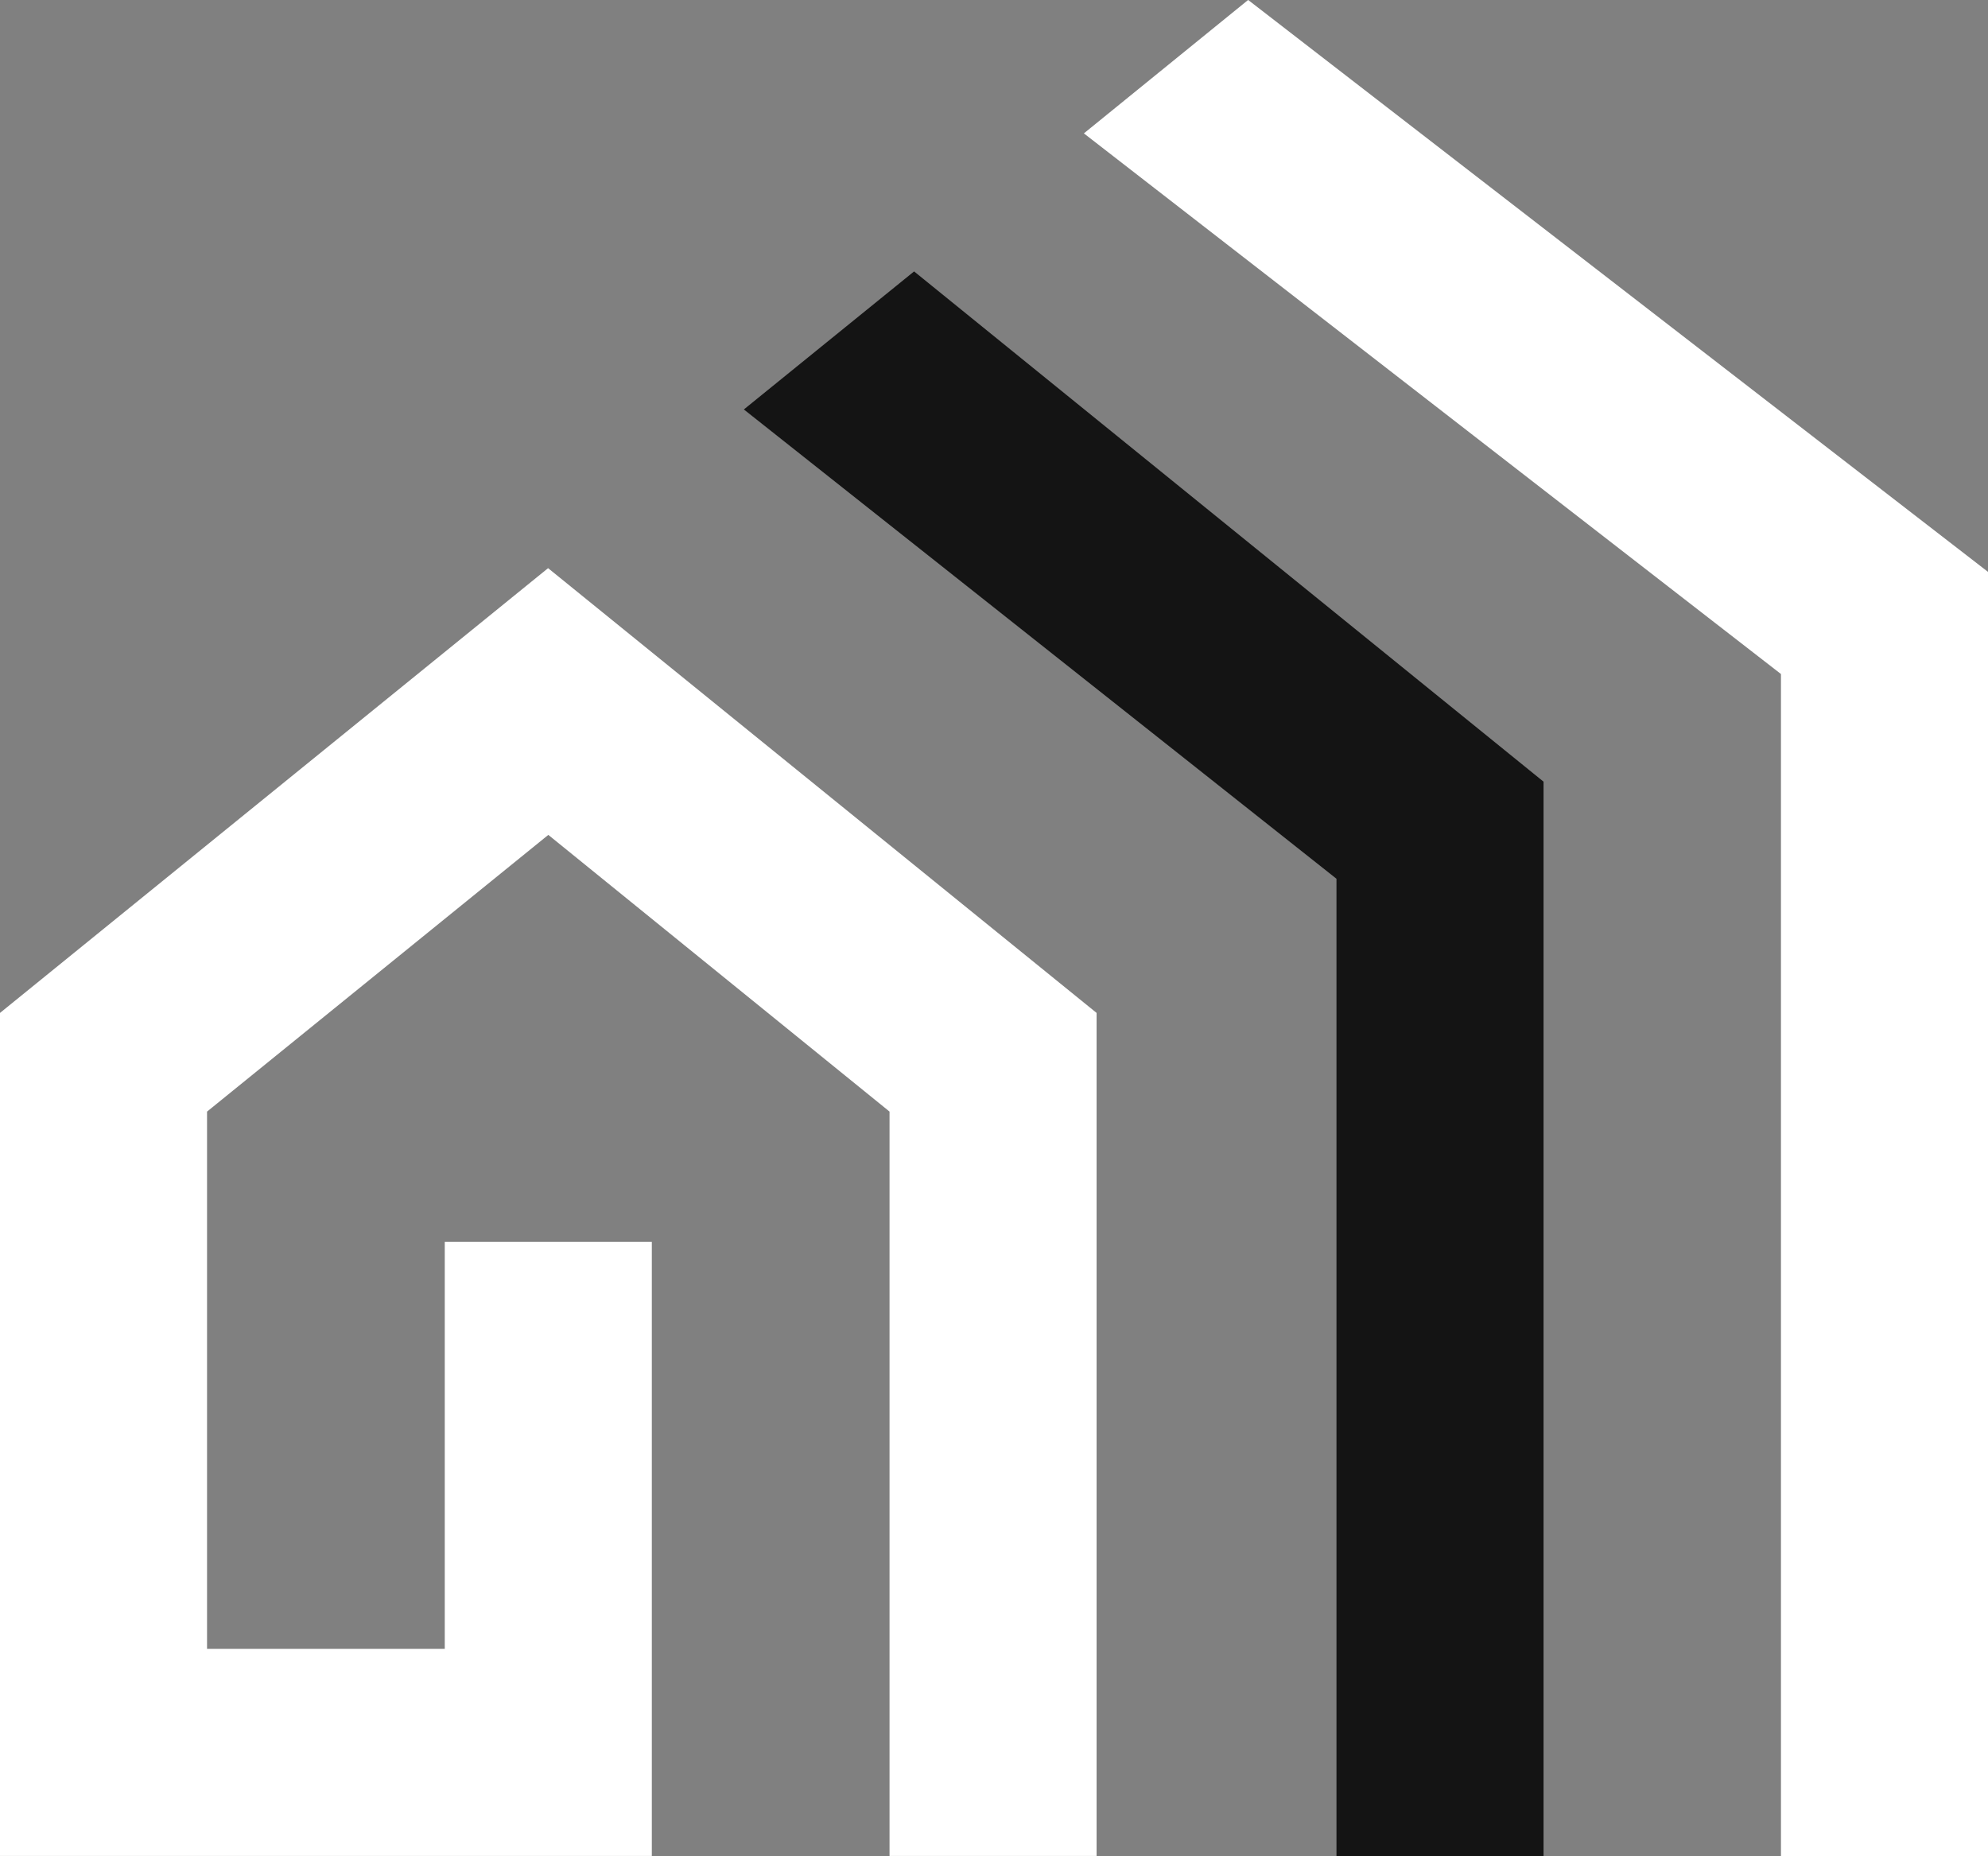
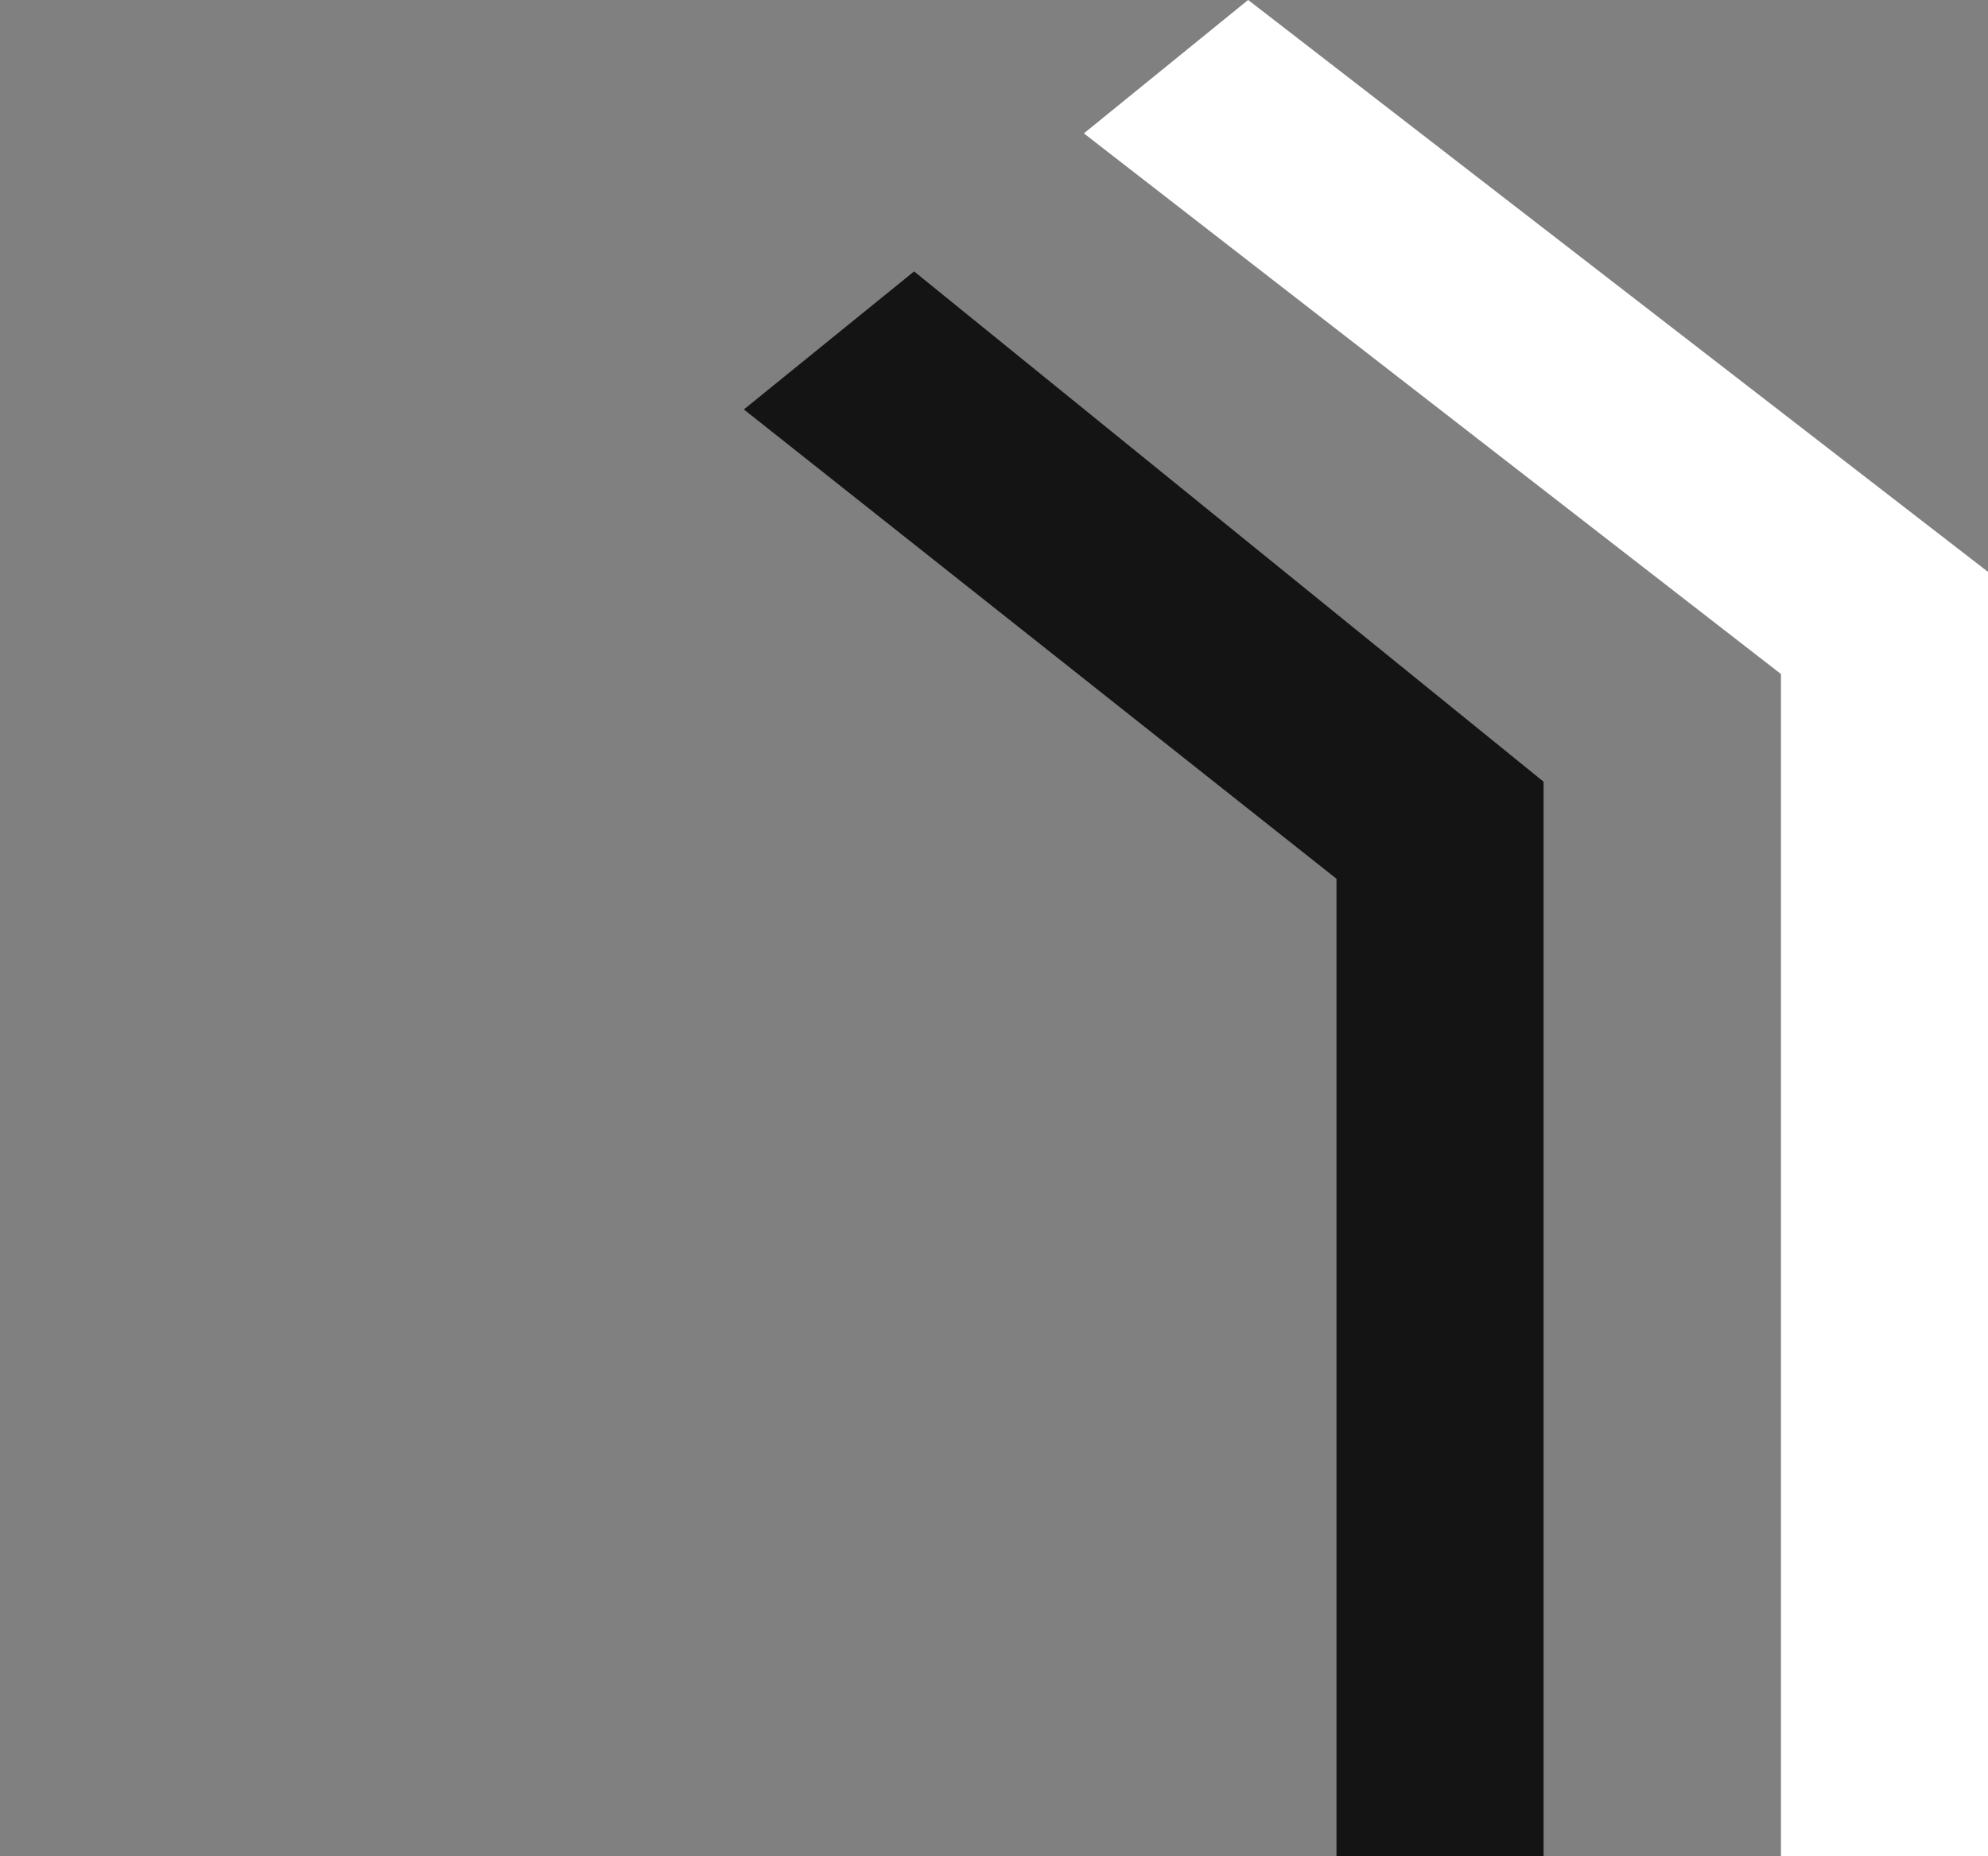
<svg xmlns="http://www.w3.org/2000/svg" fill="#000000" height="933.6" preserveAspectRatio="xMidYMid meet" version="1" viewBox="0.0 33.2 1000.0 933.6" width="1000" zoomAndPan="magnify">
  <rect x="0.0" y="33.2" width="1000.0" height="933.6" fill="#808080" stroke="none" />
  <g>
    <g id="change1_1">
-       <path d="M 275.699 318.992 L 0 542.715 L 0 966.773 L 327.879 966.773 L 327.879 657.895 L 223.727 657.895 L 223.727 862.625 L 104.148 862.625 L 104.148 592.355 L 275.816 453.164 L 447.453 592.348 L 447.453 966.773 L 551.605 966.773 L 551.605 542.715 L 275.699 318.992" fill="#ffffff" />
-     </g>
+       </g>
    <g id="change2_1">
      <path d="M 627.836 33.176 L 545.211 100.293 L 895.852 372.242 L 895.852 966.824 L 1000 966.824 L 1000 320.859 L 627.836 33.176" fill="#ffffff" />
    </g>
    <g id="change3_1">
      <path d="M 459.805 169.727 L 374.172 239.16 L 672.273 475.234 L 672.273 966.824 L 776.426 966.824 L 776.426 426.398 L 459.805 169.727" fill="#141414" />
    </g>
  </g>
</svg>